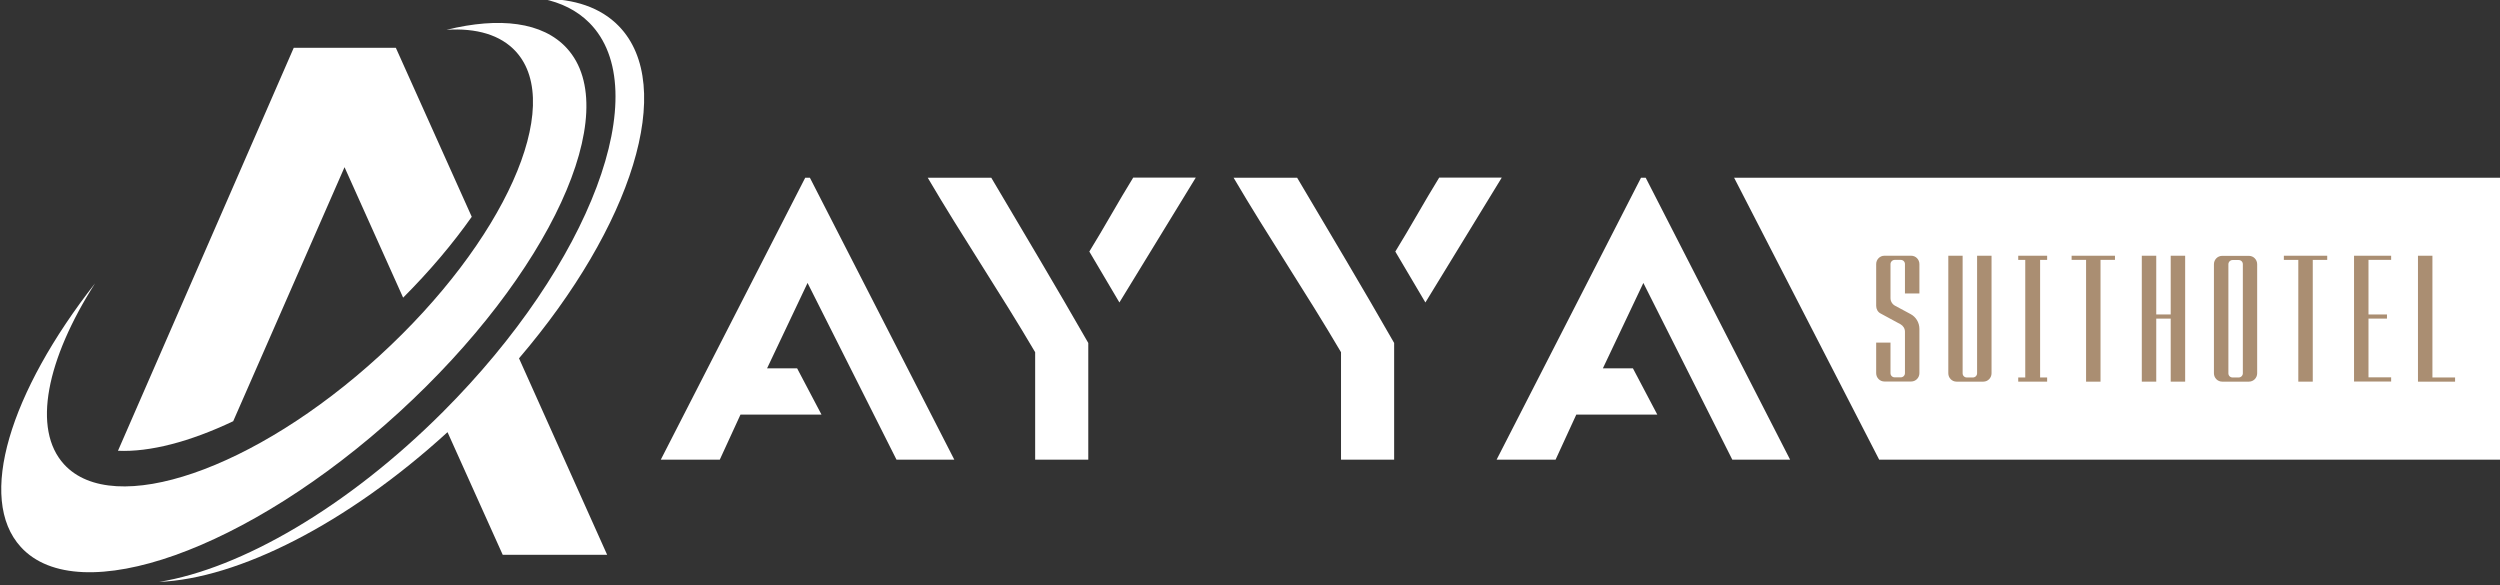
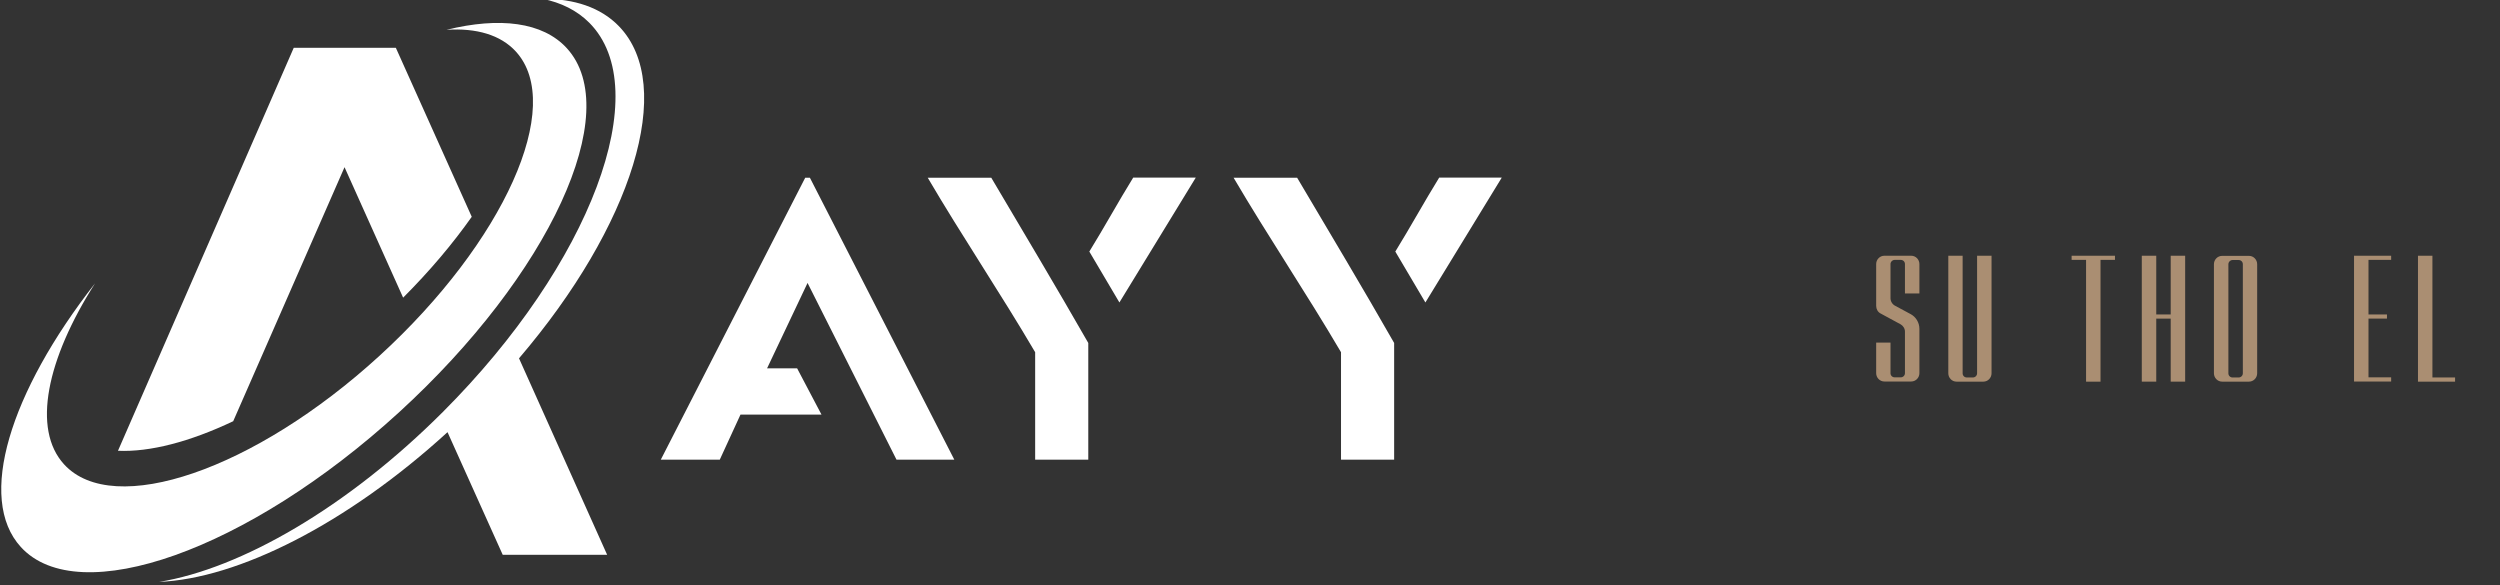
<svg xmlns="http://www.w3.org/2000/svg" version="1.1" id="katman_1" x="0px" y="0px" viewBox="0 0 1920 449.3" style="enable-background:new 0 0 1920 449.3;" xml:space="preserve">
  <rect x="0" y="0" width="1920" height="449.3" fill="#333333" stroke="none" />
  <style type="text/css">
	.st0{fill:#FFFFFF;}
	.st1{fill:#AA8E72;}
</style>
  <g>
    <g>
      <path class="st0" d="M179.1,323.5l85.5-195.1l45,100.2c20.4-20.4,38.1-41.4,52.7-62.1L304,36.7h-78.4l-135,309.5    C115.1,347.3,145.8,339.3,179.1,323.5z" />
      <path class="st0" d="M435.3,37c-18.5-20.2-51.7-24.1-92.4-14.1c22.9-1.5,41.5,3.8,53.3,16.7c37.9,41.5-9,146.1-104.8,233.7    S87.1,398.1,49.2,356.6c-24.7-27-13.4-80.7,23.8-139C7.6,301.2-18,382.9,16,420.1c44.5,48.7,174.5,2.5,290.3-103.3    C422.1,211,479.9,85.7,435.3,37z" />
      <path class="st0" d="M398.6,275.2C485.3,173.8,519.8,65.8,475.2,20C461.3,5.7,441-1,416.7-0.9c14.2,2.9,26.4,8.9,35.8,18.3    c51.5,51.5,1.2,185.4-112.4,299c-73.4,73.4-155.2,120.3-217.9,130.5c60.4-2.5,144.2-44.4,221.5-115l42.4,94.2h80.2L398.6,275.2    C398.7,275.2,398.6,275.2,398.6,275.2z" />
    </g>
    <g>
      <path class="st0" d="M918.3,136.5c-19.5,31.9-39.1,63.9-58.6,95.8l-23.1-39.1c11.5-18.6,22.2-38.2,33.7-56.8H918.3z M835.8,263.4    V353h-40.8v-82.5c-26.6-45.3-55.9-88.7-82.5-134h48.8C787,180,810.9,219.9,835.8,263.4z" />
      <path class="st0" d="M1153.3,136.5c-19.5,31.9-39.1,63.9-58.6,95.8l-23.1-39.1c11.5-18.6,22.2-38.2,33.7-56.8H1153.3z     M1070.7,263.4V353h-40.8v-82.5c-26.6-45.3-55.9-88.7-82.5-134h48.8C1021.9,180,1045.9,219.9,1070.7,263.4z" />
      <polygon class="st0" points="589.1,282.9 612.2,282.9 630.9,318.4 568.7,318.4 552.8,353 507.5,353 618.4,136.5 622,136.5     732.9,353 688.5,353 620.2,217.3   " />
-       <polygon class="st0" points="1231,282.9 1254.1,282.9 1272.8,318.4 1210.6,318.4 1194.7,353 1149.4,353 1260.3,136.5     1263.9,136.5 1374.8,353 1330.4,353 1262.1,217.3   " />
    </g>
-     <polygon class="st0" points="1331.8,136.5 1443.2,353 1920,353 1920,136.5  " />
    <g>
      <g>
        <path class="st1" d="M1440.8,263.1h11.1v23.5c0,1.8,1.4,3.2,3.2,3.2h4.7c1.7,0,3.2-1.4,3.2-3.2v-31.9c0-2.4-1.4-4.5-3.3-5.6     c-0.9-0.5-14.6-7.9-15.5-8.4c-2.1-1.1-3.3-3.4-3.3-5.8v-32.1c0-3.5,2.8-6.4,6.3-6.4h20.6c3.5,0,6.3,2.9,6.3,6.4v22.6h-11.1v-22.6     c0-1.8-1.4-3.2-3.2-3.2h-4.7c-1.7,0-3.2,1.5-3.2,3.2V229c0,2.4,1.4,4.7,3.5,5.8c1,0.5,10.1,5.5,11.9,6.4c4,2.1,6.8,6.4,6.8,11.4     v34c0,3.5-2.8,6.4-6.3,6.4h-20.6c-3.5,0-6.3-2.9-6.3-6.4V263.1z" />
        <path class="st1" d="M1496.2,196.4h11.1v90.3c0,1.8,1.4,3.2,3.2,3.2h4.7c1.7,0,3.2-1.4,3.2-3.2v-90.3h11.1v90.3     c0,3.5-2.8,6.4-6.3,6.4h-20.6c-3.5,0-6.3-2.9-6.3-6.4V196.4z" />
-         <path class="st1" d="M1550,289.9h5.4v-90.3h-5.4v-3.2h22.2v3.2h-5.4v90.3h5.4v3.2H1550V289.9z" />
        <path class="st1" d="M1591.1,196.4h33.2v3.2h-11.1v93.5h-11.1v-93.5h-11.1V196.4z" />
        <path class="st1" d="M1644.9,196.4h11.1v45.1h11.1v-45.1h11.1v96.7h-11.1v-48.4H1656v48.4h-11.1V196.4z" />
        <path class="st1" d="M1700.3,202.9c0-3.5,2.8-6.4,6.3-6.4h20.6c3.5,0,6.3,2.9,6.3,6.4v83.8c0,3.5-2.8,6.4-6.3,6.4h-20.6     c-3.5,0-6.3-2.9-6.3-6.4V202.9z M1711.4,286.7c0,1.8,1.4,3.2,3.2,3.2h4.7c1.7,0,3.2-1.4,3.2-3.2v-83.8c0-1.8-1.4-3.2-3.2-3.2     h-4.7c-1.7,0-3.2,1.5-3.2,3.2V286.7z" />
-         <path class="st1" d="M1754.1,196.4h33.2v3.2h-11.1v93.5h-11.1v-93.5h-11.1V196.4z" />
        <path class="st1" d="M1807.9,196.4h28.5v3.2H1819v41.9h14.2v3.2H1819v45.1h17.4v3.2h-28.5V196.4z" />
        <path class="st1" d="M1857,196.4h11.1v93.5h17.4v3.2H1857V196.4z" />
      </g>
    </g>
  </g>
</svg>